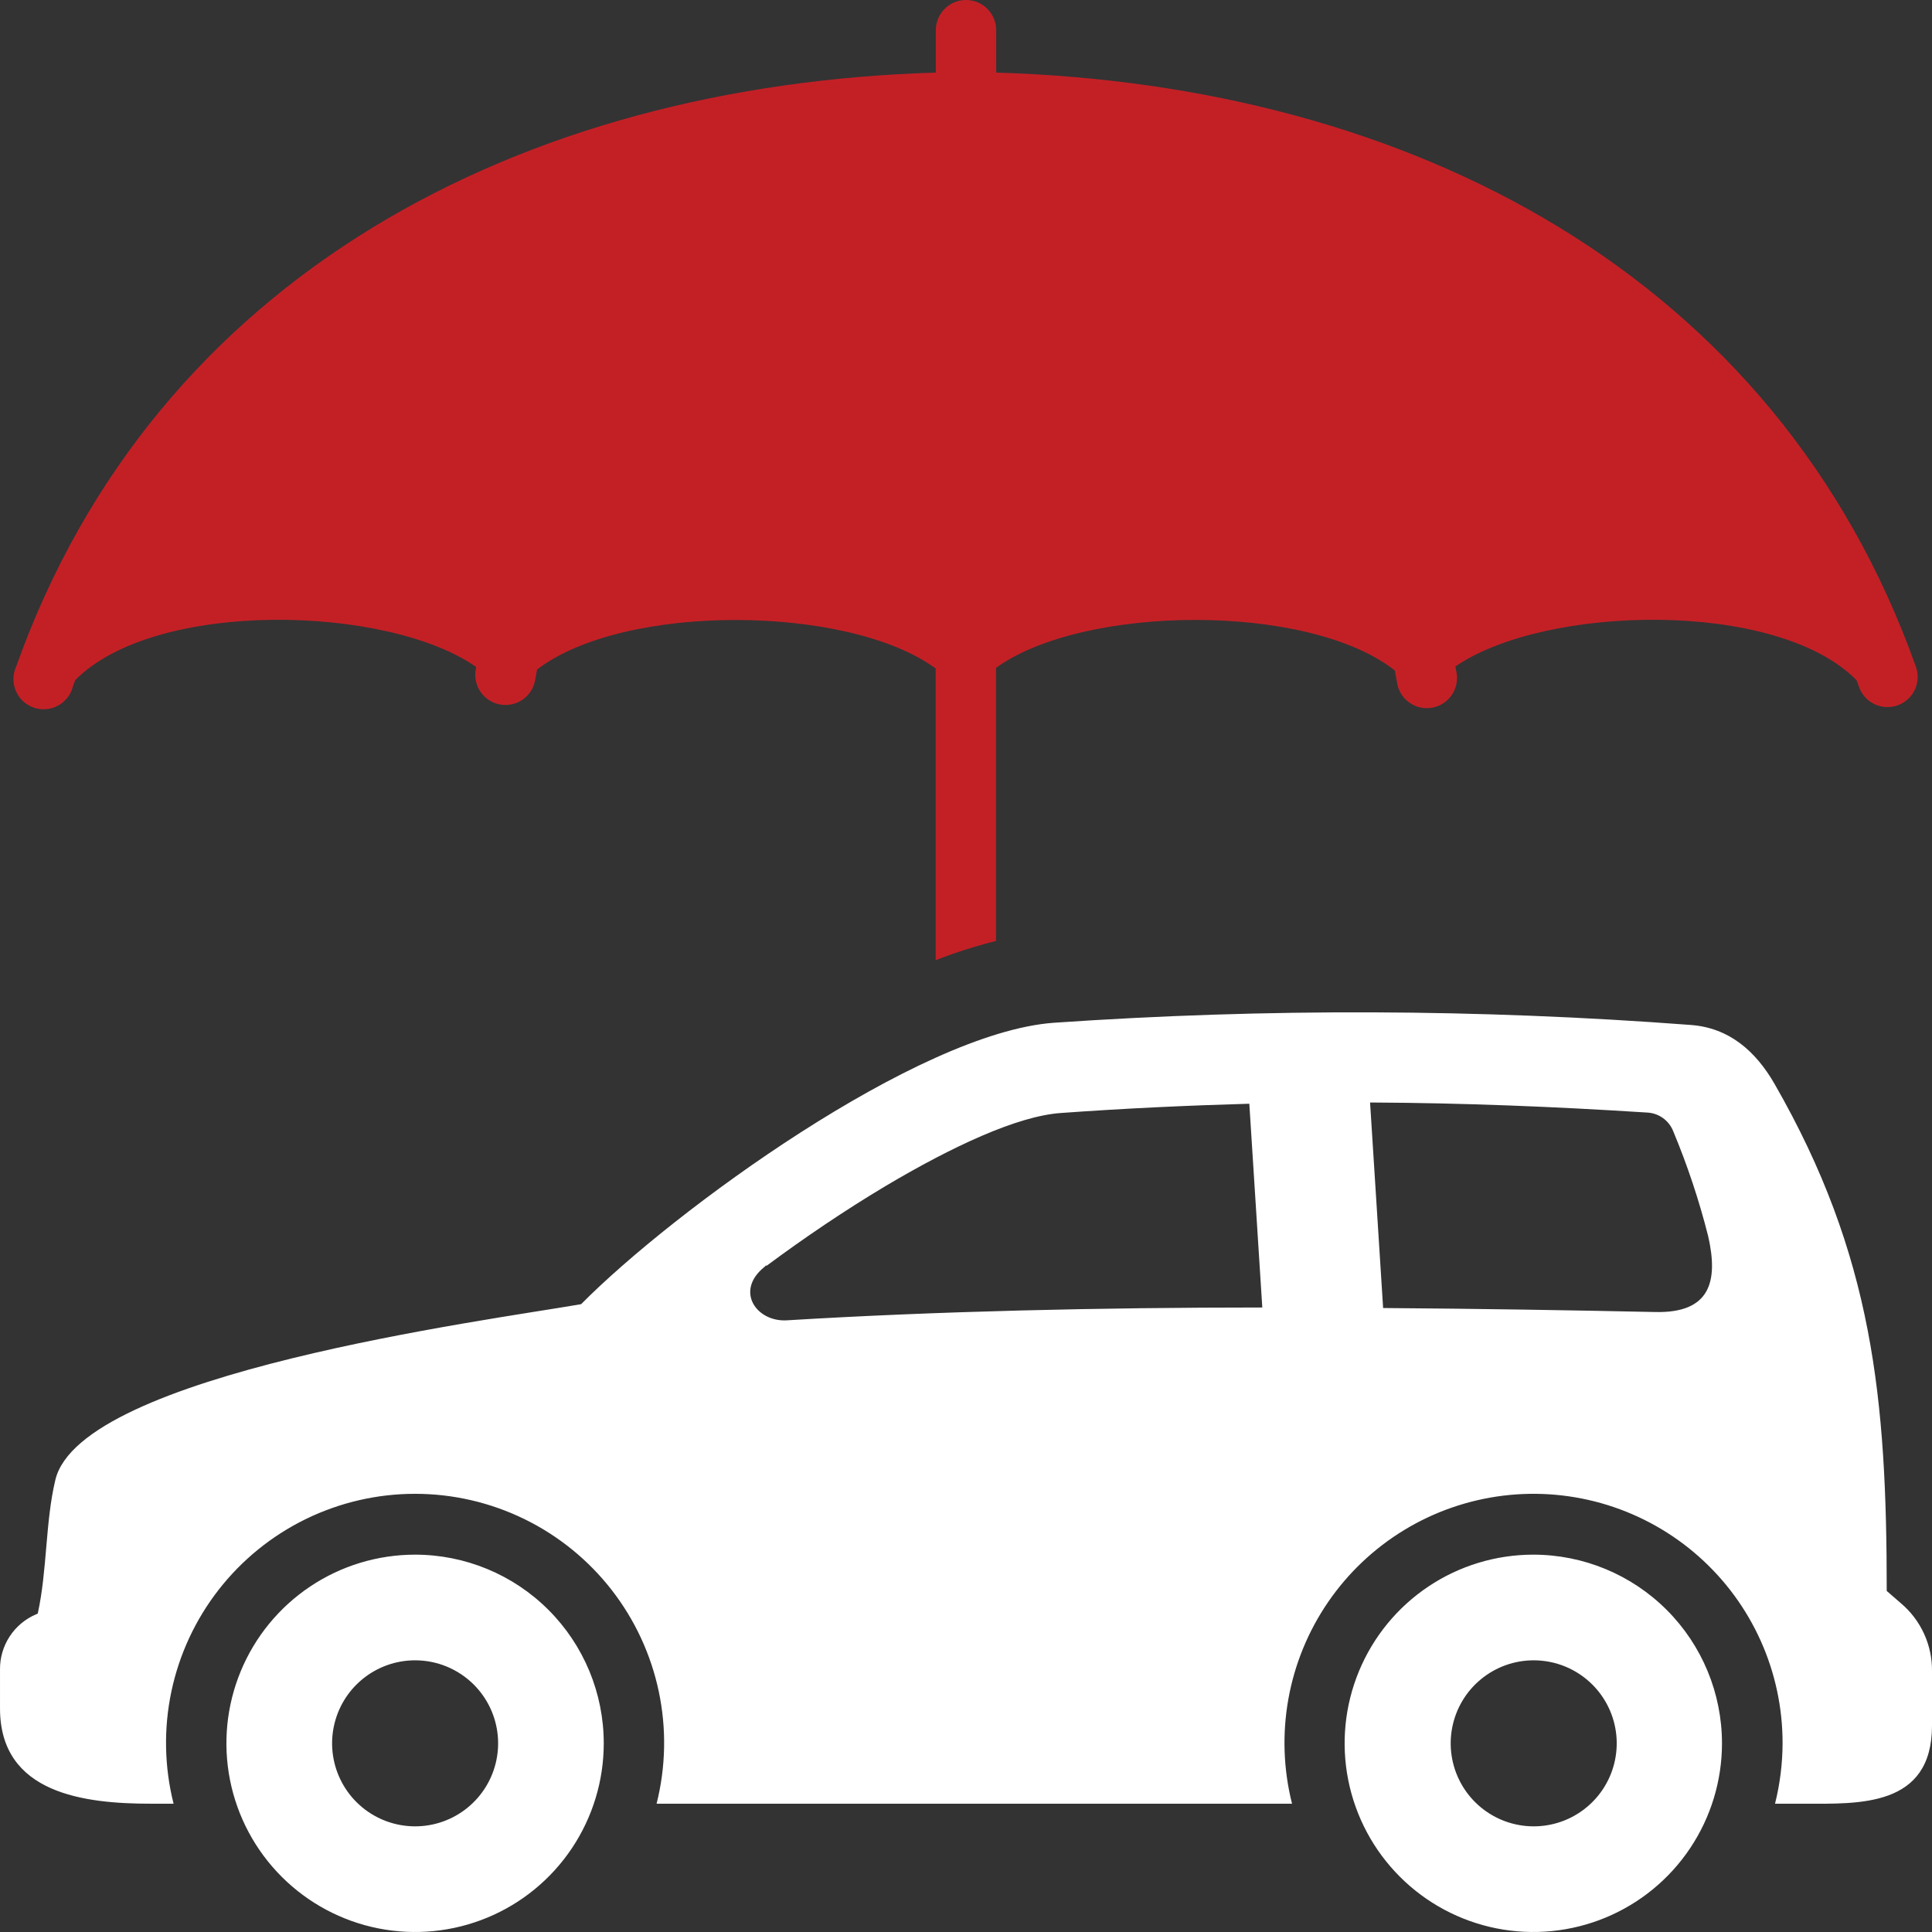
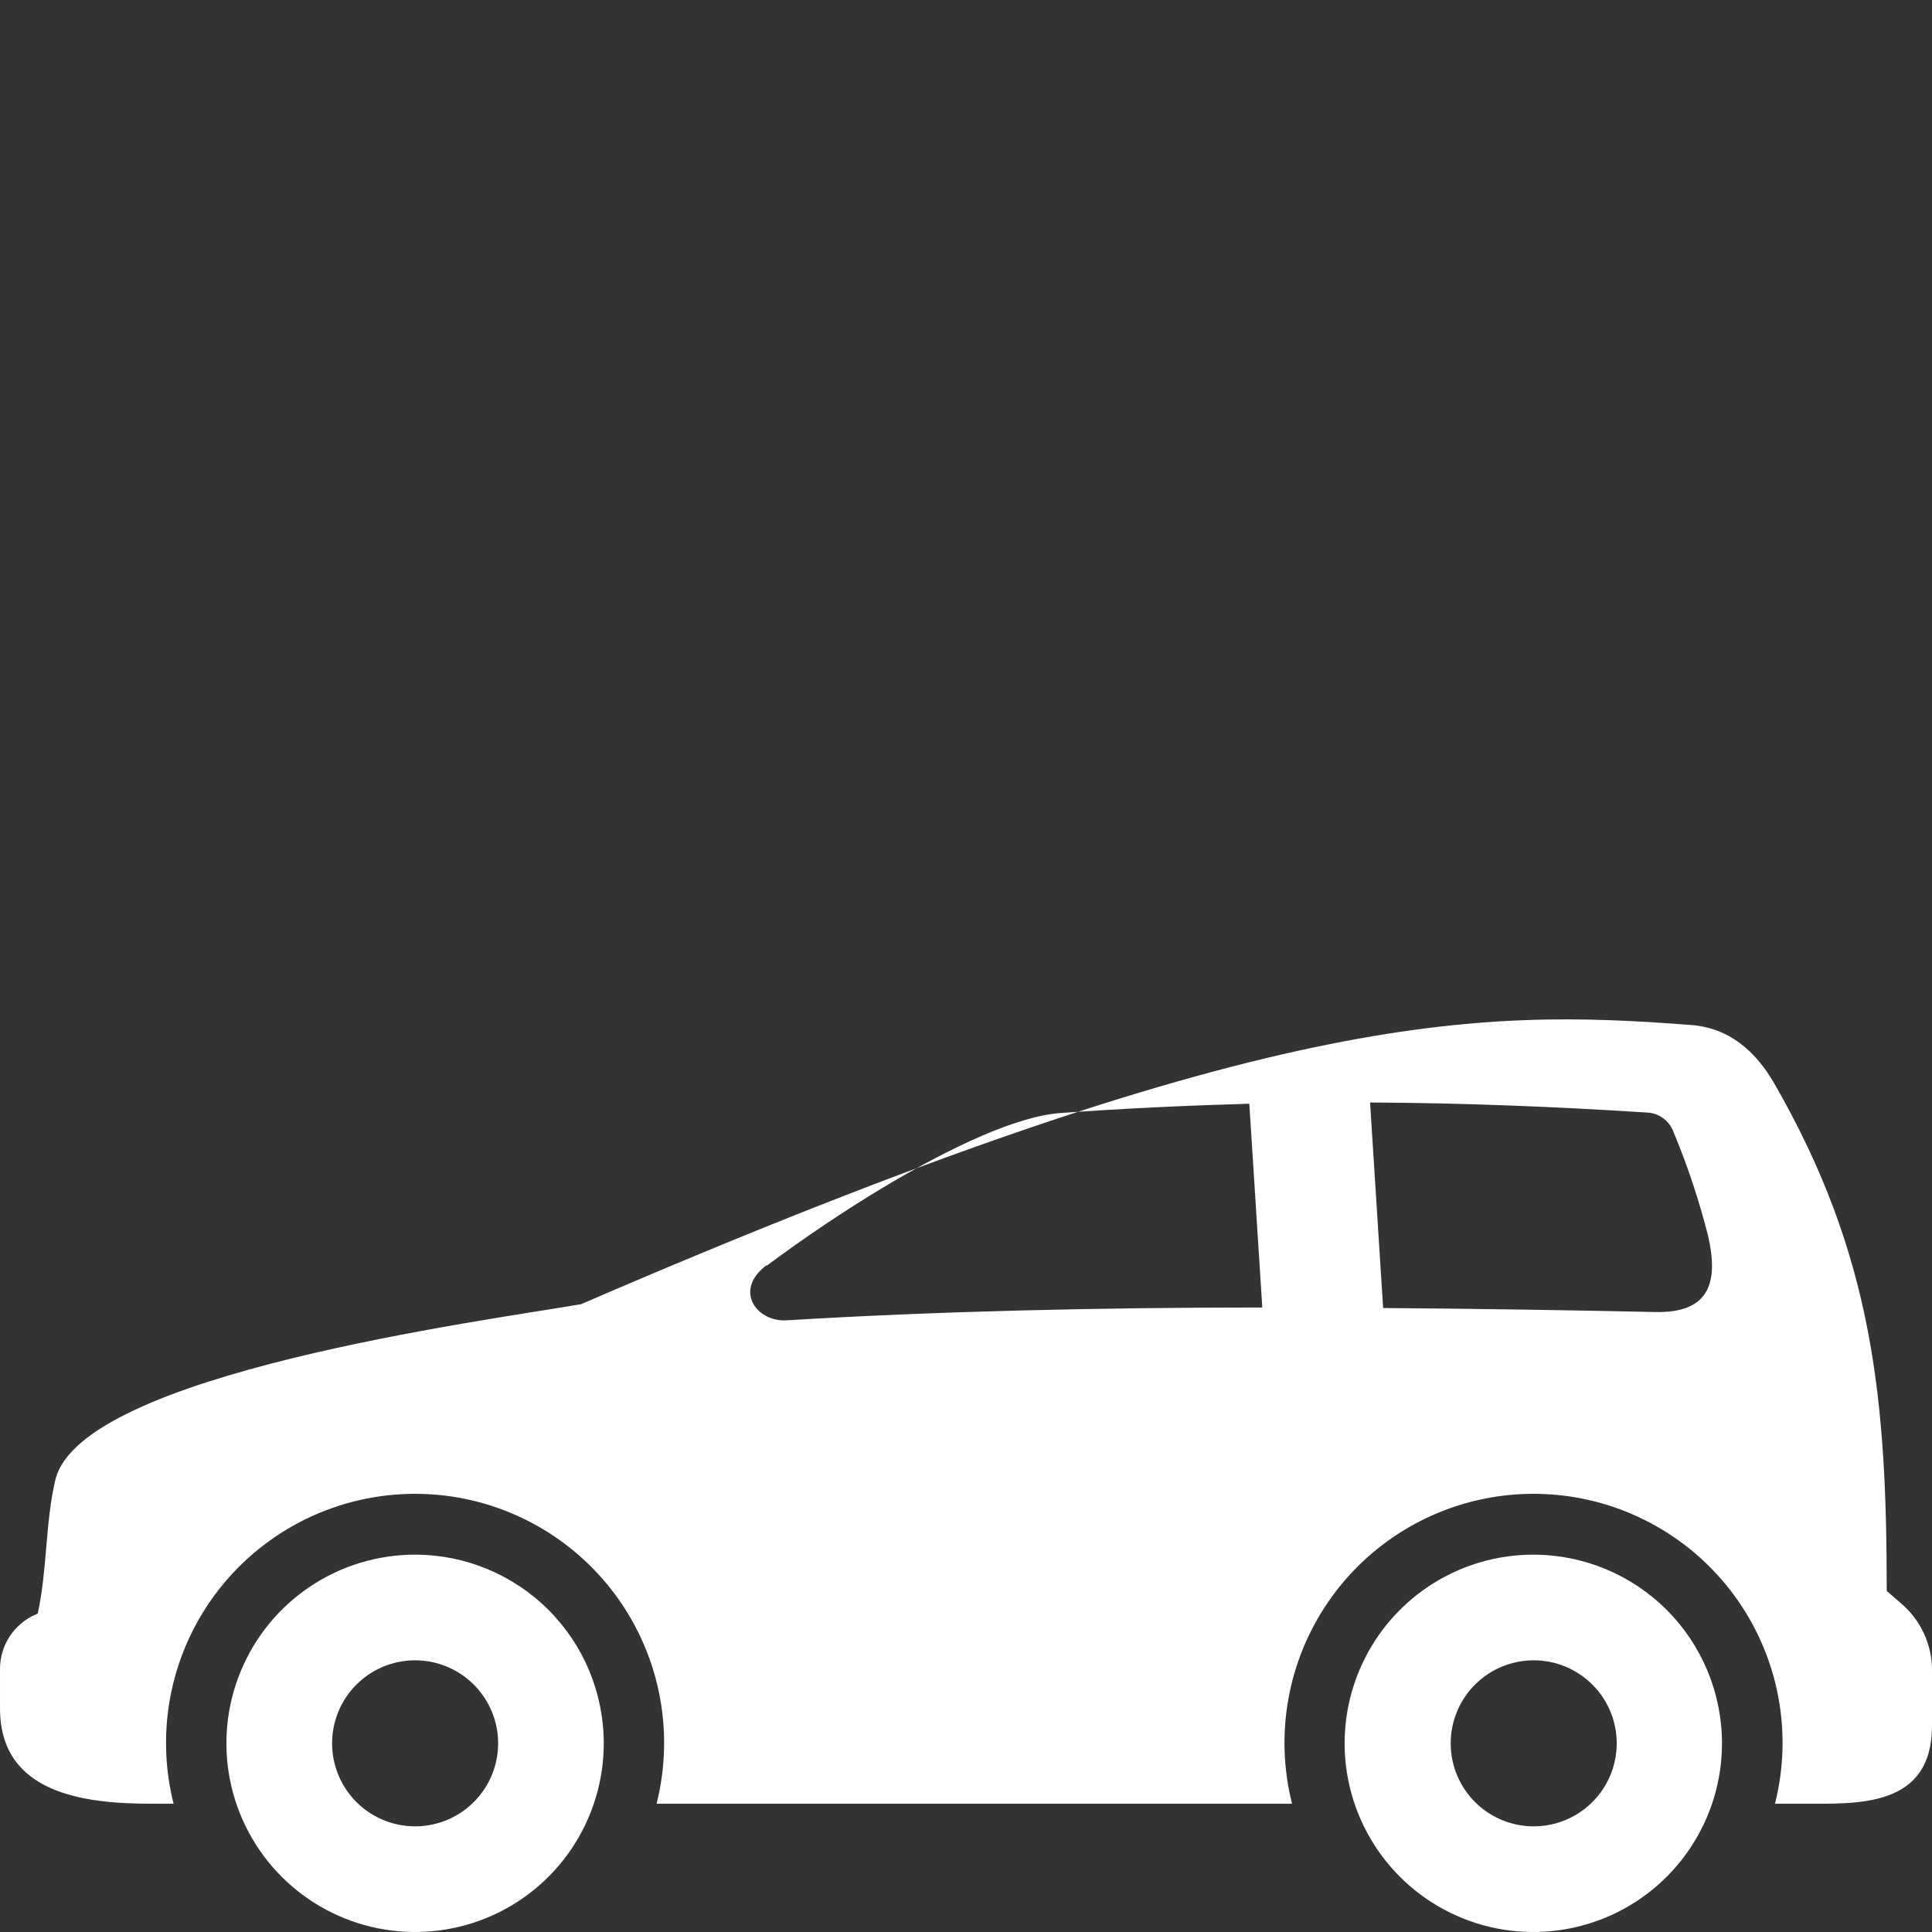
<svg xmlns="http://www.w3.org/2000/svg" width="256" height="256" viewBox="0 0 256 256" fill="none">
  <rect x="0" y="0" width="256" height="256" fill="#333333" stroke="none" />
  <g clip-path="url(#clip0_349_129)">
-     <path fill-rule="evenodd" clip-rule="evenodd" d="M246.001 90.13C235.461 79.4 204.721 80.13 192.851 88.31L192.961 88.94C193.083 89.47 193.095 90.019 192.998 90.553C192.901 91.088 192.696 91.597 192.395 92.05C192.095 92.503 191.705 92.889 191.25 93.187C190.795 93.484 190.284 93.685 189.749 93.778C189.213 93.871 188.665 93.855 188.136 93.729C187.607 93.603 187.11 93.37 186.674 93.046C186.238 92.721 185.873 92.311 185.601 91.841C185.328 91.371 185.155 90.85 185.091 90.31L184.821 88.84C173.401 79.84 143.591 80.1 131.981 88.49V124.68C129.263 125.361 126.591 126.213 123.981 127.23V88.58C112.511 80.14 82.731 79.83 71.161 88.72C71.071 89.25 70.971 89.78 70.871 90.31C70.641 91.307 70.038 92.179 69.185 92.745C68.332 93.311 67.295 93.529 66.287 93.353C65.278 93.178 64.376 92.622 63.764 91.801C63.153 90.98 62.88 89.956 63.001 88.94L63.101 88.38C51.321 80.13 20.531 79.38 9.961 90.13L9.661 90.95C9.526 91.491 9.28 91.998 8.938 92.438C8.596 92.878 8.166 93.241 7.675 93.506C7.184 93.77 6.644 93.928 6.088 93.971C5.532 94.014 4.974 93.941 4.448 93.755C3.923 93.57 3.442 93.277 3.036 92.894C2.63 92.512 2.309 92.049 2.093 91.536C1.877 91.022 1.77 90.469 1.78 89.912C1.79 89.355 1.916 88.806 2.151 88.3C20.611 36.49 69.051 11.25 124.001 9.62V4C124.001 2.939 124.422 1.922 125.172 1.172C125.922 0.421 126.94 0 128.001 0C129.062 0 130.079 0.421 130.829 1.172C131.579 1.922 132.001 2.939 132.001 4V9.62C187.001 11.25 235.391 36.49 253.851 88.3C254.035 88.796 254.12 89.324 254.099 89.853C254.078 90.382 253.952 90.901 253.729 91.381C253.506 91.861 253.19 92.292 252.799 92.649C252.408 93.006 251.95 93.281 251.452 93.46C250.954 93.639 250.425 93.717 249.896 93.69C249.368 93.662 248.85 93.531 248.372 93.302C247.895 93.073 247.468 92.752 247.116 92.356C246.764 91.961 246.493 91.5 246.321 91L246.021 90.18L246.001 90.13Z" fill="#C32026" />
-     <path fill-rule="evenodd" clip-rule="evenodd" d="M55.001 206C50.056 206 45.222 207.466 41.111 210.213C37 212.96 33.796 216.865 31.904 221.433C30.011 226.001 29.516 231.028 30.481 235.877C31.445 240.727 33.827 245.181 37.323 248.678C40.819 252.174 45.274 254.555 50.123 255.52C54.973 256.484 59.999 255.989 64.568 254.097C69.136 252.205 73.04 249.001 75.787 244.889C78.534 240.778 80.001 235.945 80.001 231C80.001 224.37 77.367 218.011 72.678 213.322C67.99 208.634 61.631 206 55.001 206ZM62.781 223.22C64.581 225.019 65.701 227.387 65.951 229.919C66.201 232.452 65.565 234.993 64.152 237.109C62.739 239.225 60.635 240.786 58.2 241.526C55.765 242.265 53.149 242.137 50.798 241.164C48.446 240.191 46.505 238.432 45.305 236.188C44.104 233.944 43.719 231.353 44.215 228.857C44.711 226.361 46.056 224.114 48.023 222.499C49.99 220.884 52.456 220.001 55.001 220C56.445 220 57.876 220.284 59.211 220.836C60.546 221.389 61.759 222.199 62.781 223.22ZM203.171 206C198.226 206 193.393 207.466 189.281 210.213C185.17 212.96 181.966 216.865 180.074 221.433C178.181 226.001 177.686 231.028 178.651 235.877C179.616 240.727 181.997 245.181 185.493 248.678C188.989 252.174 193.444 254.555 198.293 255.52C203.143 256.484 208.169 255.989 212.738 254.097C217.306 252.205 221.21 249.001 223.957 244.889C226.704 240.778 228.171 235.945 228.171 231C228.171 224.37 225.537 218.011 220.848 213.322C216.16 208.634 209.801 206 203.171 206ZM211.001 223.22C212.8 225.019 213.921 227.387 214.171 229.919C214.421 232.452 213.785 234.993 212.372 237.109C210.959 239.225 208.855 240.786 206.42 241.526C203.985 242.265 201.369 242.137 199.018 241.164C196.666 240.191 194.725 238.432 193.525 236.188C192.324 233.944 191.939 231.353 192.435 228.857C192.931 226.361 194.276 224.114 196.243 222.499C198.21 220.884 200.676 220.001 203.221 220C204.665 220 206.096 220.284 207.431 220.836C208.766 221.389 209.979 222.199 211.001 223.22ZM181.581 146.09H181.951C193.751 146.15 205.801 146.62 218.271 147.42C219.017 147.458 219.736 147.709 220.344 148.143C220.952 148.577 221.423 149.177 221.701 149.87C223.59 154.392 225.141 159.048 226.341 163.8C227.721 169.85 226.581 174.01 219.341 173.85C208.111 173.61 195.901 173.41 183.271 173.32L181.541 146.08L181.581 146.09ZM101.581 167.72C106.511 164.06 111.921 160.39 117.351 157.15C126.211 151.89 134.801 147.89 140.541 147.48C149.091 146.86 157.411 146.48 165.541 146.25L167.261 173.25C145.921 173.25 124.081 173.74 104.261 174.95C100.261 175.19 97.341 171.09 101.261 167.9C101.344 167.837 101.418 167.763 101.481 167.68L101.581 167.72ZM20 239C11.23 239 0.001 237.7 0.001 226.37V221.23C-0.018 219.675 0.426 218.149 1.275 216.846C2.124 215.543 3.34 214.521 4.771 213.91L5.001 213.81C6.261 208.11 6.001 201.66 7.331 196.11C10.65 182 64.38 175 77.001 172.81C89.16 160.51 121.601 136.81 139.661 135.52C167.744 133.586 195.931 133.683 224.001 135.81C229.071 136.17 232.611 139.23 235.141 143.63C248.201 166.37 250.001 185.38 250.001 210.81L251.871 212.43C253.187 213.54 254.241 214.928 254.955 216.495C255.669 218.062 256.026 219.768 256.001 221.49V228.64C256.001 239.5 246.291 239.01 239.001 239H235.201C235.855 236.383 236.191 233.697 236.201 231C236.209 226.321 235.223 221.693 233.307 217.425C231.391 213.156 228.589 209.343 225.087 206.24C221.585 203.137 217.463 200.814 212.994 199.425C208.526 198.036 203.814 197.614 199.169 198.185C194.525 198.757 190.056 200.309 186.058 202.74C182.059 205.171 178.624 208.424 175.979 212.284C173.334 216.144 171.54 220.522 170.716 225.128C169.892 229.734 170.057 234.463 171.201 239H87.001C88.227 234.132 88.327 229.049 87.292 224.136C86.257 219.224 84.116 214.613 81.03 210.653C77.944 206.693 73.996 203.49 69.485 201.286C64.974 199.083 60.021 197.938 55.001 197.938C49.98 197.938 45.027 199.083 40.516 201.286C36.005 203.49 32.057 206.693 28.971 210.653C25.885 214.613 23.744 219.224 22.709 224.136C21.674 229.049 21.774 234.132 23 239H20Z" fill="white" />
+     <path fill-rule="evenodd" clip-rule="evenodd" d="M55.001 206C50.056 206 45.222 207.466 41.111 210.213C37 212.96 33.796 216.865 31.904 221.433C30.011 226.001 29.516 231.028 30.481 235.877C31.445 240.727 33.827 245.181 37.323 248.678C40.819 252.174 45.274 254.555 50.123 255.52C54.973 256.484 59.999 255.989 64.568 254.097C69.136 252.205 73.04 249.001 75.787 244.889C78.534 240.778 80.001 235.945 80.001 231C80.001 224.37 77.367 218.011 72.678 213.322C67.99 208.634 61.631 206 55.001 206ZM62.781 223.22C64.581 225.019 65.701 227.387 65.951 229.919C66.201 232.452 65.565 234.993 64.152 237.109C62.739 239.225 60.635 240.786 58.2 241.526C55.765 242.265 53.149 242.137 50.798 241.164C48.446 240.191 46.505 238.432 45.305 236.188C44.104 233.944 43.719 231.353 44.215 228.857C44.711 226.361 46.056 224.114 48.023 222.499C49.99 220.884 52.456 220.001 55.001 220C56.445 220 57.876 220.284 59.211 220.836C60.546 221.389 61.759 222.199 62.781 223.22ZM203.171 206C198.226 206 193.393 207.466 189.281 210.213C185.17 212.96 181.966 216.865 180.074 221.433C178.181 226.001 177.686 231.028 178.651 235.877C179.616 240.727 181.997 245.181 185.493 248.678C188.989 252.174 193.444 254.555 198.293 255.52C203.143 256.484 208.169 255.989 212.738 254.097C217.306 252.205 221.21 249.001 223.957 244.889C226.704 240.778 228.171 235.945 228.171 231C228.171 224.37 225.537 218.011 220.848 213.322C216.16 208.634 209.801 206 203.171 206ZM211.001 223.22C212.8 225.019 213.921 227.387 214.171 229.919C214.421 232.452 213.785 234.993 212.372 237.109C210.959 239.225 208.855 240.786 206.42 241.526C203.985 242.265 201.369 242.137 199.018 241.164C196.666 240.191 194.725 238.432 193.525 236.188C192.324 233.944 191.939 231.353 192.435 228.857C192.931 226.361 194.276 224.114 196.243 222.499C198.21 220.884 200.676 220.001 203.221 220C204.665 220 206.096 220.284 207.431 220.836C208.766 221.389 209.979 222.199 211.001 223.22ZM181.581 146.09H181.951C193.751 146.15 205.801 146.62 218.271 147.42C219.017 147.458 219.736 147.709 220.344 148.143C220.952 148.577 221.423 149.177 221.701 149.87C223.59 154.392 225.141 159.048 226.341 163.8C227.721 169.85 226.581 174.01 219.341 173.85C208.111 173.61 195.901 173.41 183.271 173.32L181.541 146.08L181.581 146.09ZM101.581 167.72C106.511 164.06 111.921 160.39 117.351 157.15C126.211 151.89 134.801 147.89 140.541 147.48C149.091 146.86 157.411 146.48 165.541 146.25L167.261 173.25C145.921 173.25 124.081 173.74 104.261 174.95C100.261 175.19 97.341 171.09 101.261 167.9C101.344 167.837 101.418 167.763 101.481 167.68L101.581 167.72ZM20 239C11.23 239 0.001 237.7 0.001 226.37V221.23C-0.018 219.675 0.426 218.149 1.275 216.846C2.124 215.543 3.34 214.521 4.771 213.91L5.001 213.81C6.261 208.11 6.001 201.66 7.331 196.11C10.65 182 64.38 175 77.001 172.81C167.744 133.586 195.931 133.683 224.001 135.81C229.071 136.17 232.611 139.23 235.141 143.63C248.201 166.37 250.001 185.38 250.001 210.81L251.871 212.43C253.187 213.54 254.241 214.928 254.955 216.495C255.669 218.062 256.026 219.768 256.001 221.49V228.64C256.001 239.5 246.291 239.01 239.001 239H235.201C235.855 236.383 236.191 233.697 236.201 231C236.209 226.321 235.223 221.693 233.307 217.425C231.391 213.156 228.589 209.343 225.087 206.24C221.585 203.137 217.463 200.814 212.994 199.425C208.526 198.036 203.814 197.614 199.169 198.185C194.525 198.757 190.056 200.309 186.058 202.74C182.059 205.171 178.624 208.424 175.979 212.284C173.334 216.144 171.54 220.522 170.716 225.128C169.892 229.734 170.057 234.463 171.201 239H87.001C88.227 234.132 88.327 229.049 87.292 224.136C86.257 219.224 84.116 214.613 81.03 210.653C77.944 206.693 73.996 203.49 69.485 201.286C64.974 199.083 60.021 197.938 55.001 197.938C49.98 197.938 45.027 199.083 40.516 201.286C36.005 203.49 32.057 206.693 28.971 210.653C25.885 214.613 23.744 219.224 22.709 224.136C21.674 229.049 21.774 234.132 23 239H20Z" fill="white" />
  </g>
  <defs>
    <clipPath id="clip0_349_129">
      <rect width="256" height="256" fill="white" />
    </clipPath>
  </defs>
</svg>